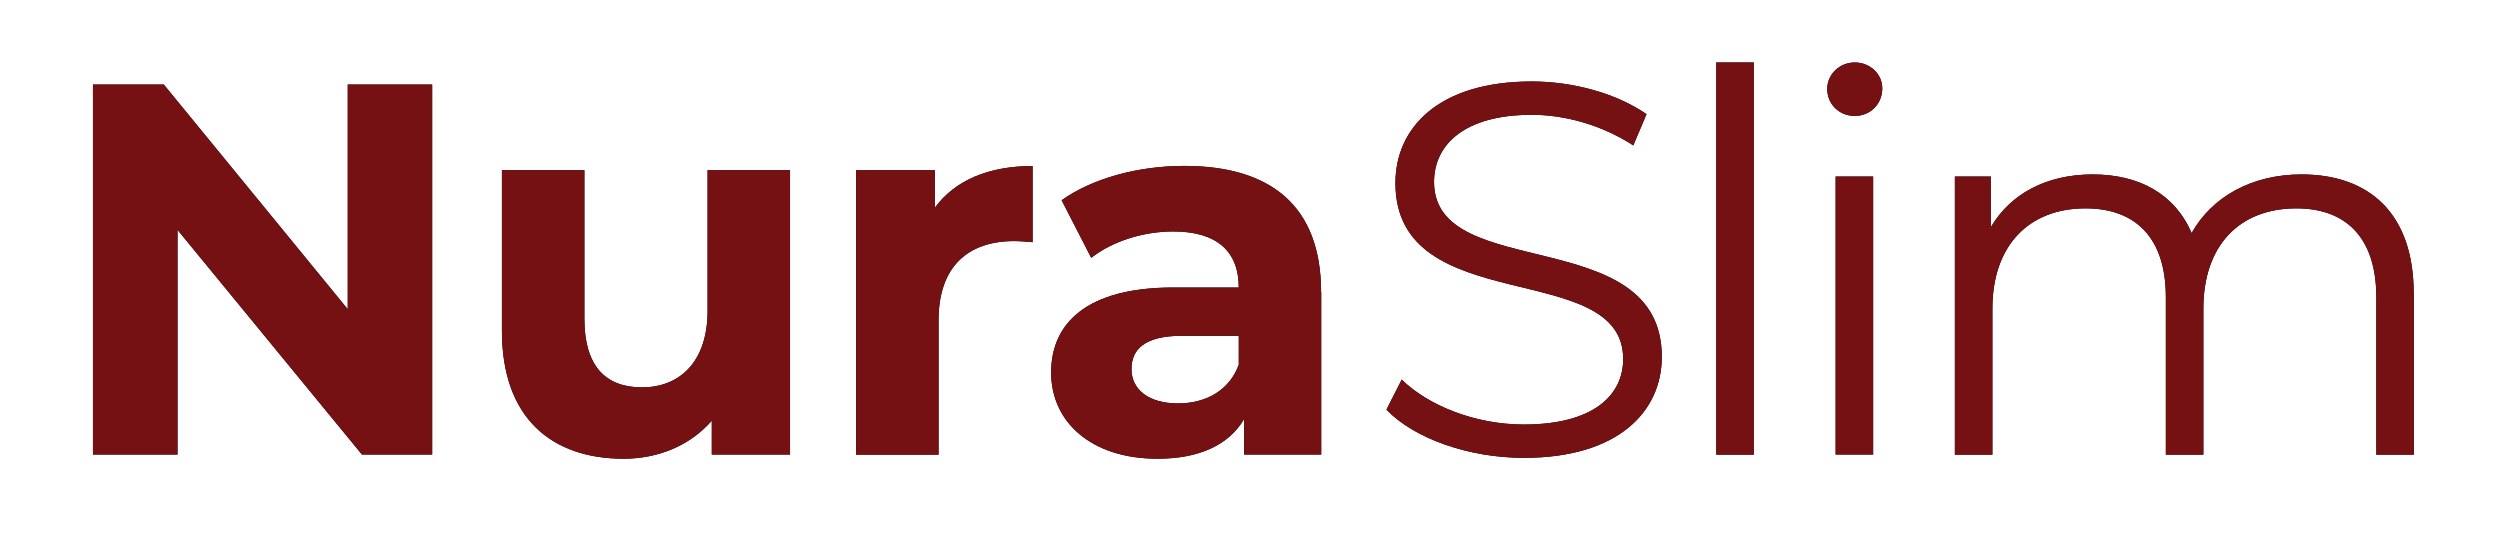
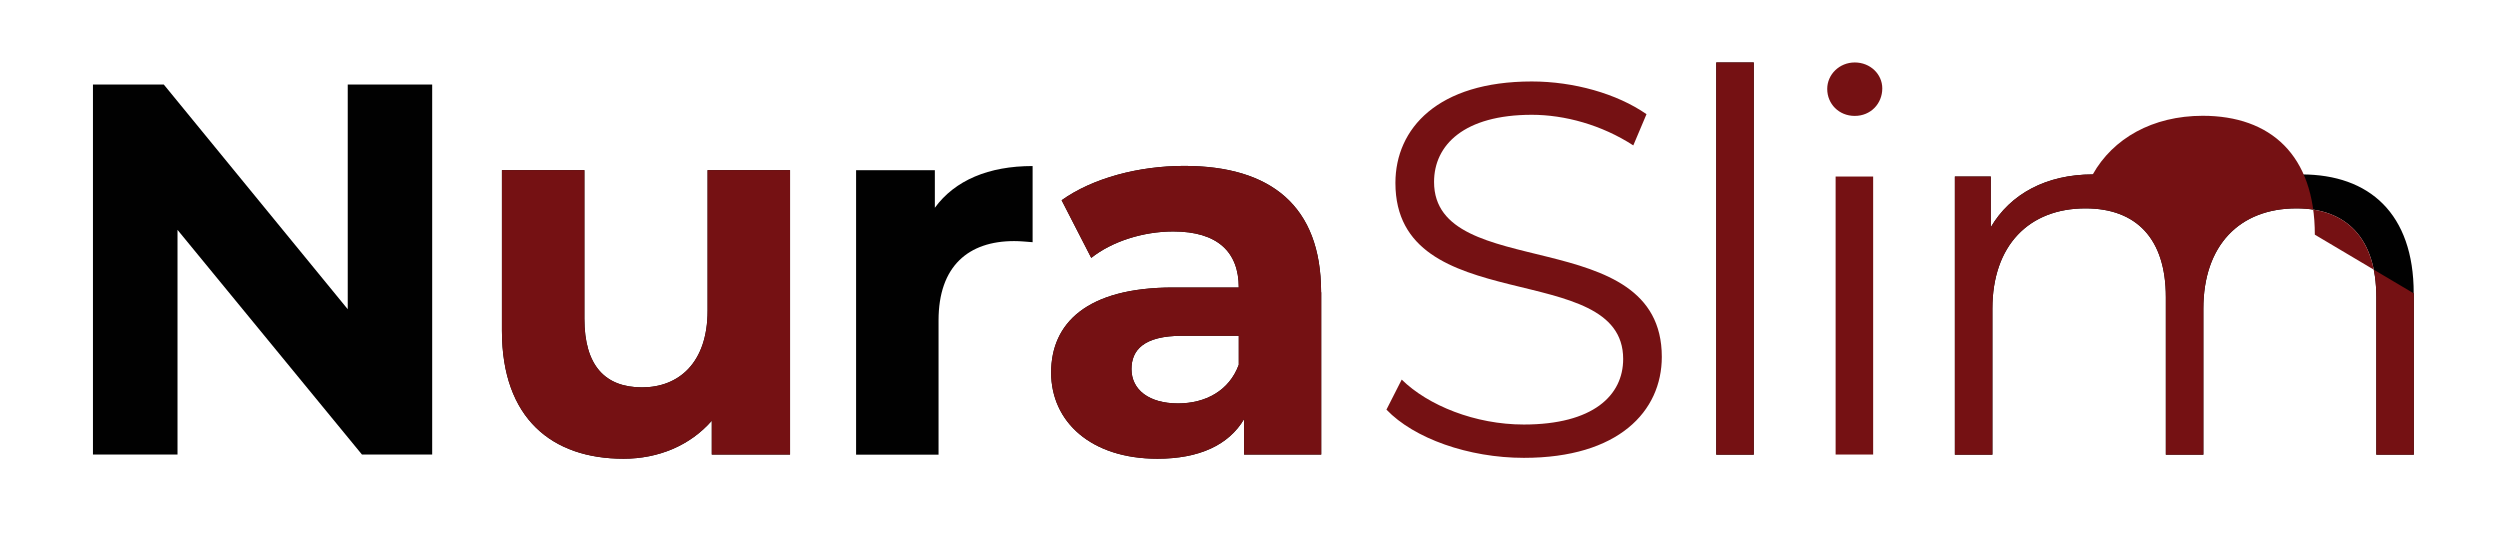
<svg xmlns="http://www.w3.org/2000/svg" id="Layer_1" data-name="Layer 1" viewBox="0 0 202.52 43.85">
  <g>
    <g>
      <path d="M35.01,6.85v29.97h-5.69l-14.94-18.2v18.2h-6.85V6.85h5.74l14.9,18.2V6.85h6.85Z" fill="#010101" />
      <path d="M64,13.79v23.03h-6.34v-2.74c-1.76,2.01-4.32,3.08-7.15,3.08-5.78,0-9.85-3.25-9.85-10.36v-13.02h6.68v12.03c0,3.85,1.71,5.57,4.67,5.57s5.31-1.97,5.31-6.21v-11.39h6.68Z" fill="#010101" />
      <path d="M83.65,13.45v6.17c-.56-.04-.98-.09-1.5-.09-3.68,0-6.12,2.01-6.12,6.42v10.88h-6.68V13.79h6.38v3.04c1.63-2.23,4.37-3.38,7.92-3.38Z" fill="#010101" />
      <path d="M107.03,23.68v13.14h-6.25v-2.87c-1.24,2.1-3.64,3.21-7.02,3.21-5.39,0-8.61-3-8.61-6.98s2.87-6.89,9.89-6.89h5.31c0-2.87-1.71-4.54-5.31-4.54-2.44,0-4.97.81-6.64,2.14l-2.4-4.67c2.53-1.8,6.25-2.78,9.93-2.78,7.02,0,11.09,3.25,11.09,10.23ZM100.35,29.55v-2.35h-4.58c-3.13,0-4.11,1.16-4.11,2.7,0,1.67,1.41,2.78,3.77,2.78,2.23,0,4.15-1.03,4.92-3.13Z" fill="#010101" />
    </g>
    <g>
-       <path d="M112.31,33.19l1.24-2.44c2.14,2.1,5.95,3.64,9.89,3.64,5.61,0,8.05-2.35,8.05-5.31,0-8.22-18.45-3.17-18.45-14.26,0-4.41,3.43-8.22,11.05-8.22,3.38,0,6.89.98,9.29,2.65l-1.07,2.53c-2.57-1.67-5.57-2.48-8.22-2.48-5.48,0-7.92,2.44-7.92,5.44,0,8.22,18.45,3.25,18.45,14.17,0,4.41-3.51,8.18-11.17,8.18-4.5,0-8.91-1.58-11.13-3.9Z" fill="#010101" />
      <path d="M139.03,5.06h3.04v31.77h-3.04V5.06Z" fill="#010101" />
-       <path d="M148.02,7.2c0-1.16.98-2.14,2.23-2.14s2.23.94,2.23,2.1c0,1.24-.94,2.23-2.23,2.23s-2.23-.98-2.23-2.18ZM148.7,14.3h3.04v22.52h-3.04V14.3Z" fill="#010101" />
      <path d="M195.54,23.77v13.06h-3.04v-12.76c0-4.75-2.4-7.19-6.47-7.19-4.62,0-7.54,3-7.54,8.13v11.82h-3.04v-12.76c0-4.75-2.4-7.19-6.51-7.19-4.58,0-7.54,3-7.54,8.13v11.82h-3.04V14.3h2.91v4.11c1.58-2.7,4.5-4.28,8.26-4.28s6.64,1.58,8.01,4.75c1.63-2.91,4.84-4.75,8.91-4.75,5.48,0,9.08,3.17,9.08,9.63Z" fill="#010101" />
    </g>
  </g>
  <g>
    <g>
-       <path d="M35.01,6.85v29.97h-5.69l-14.94-18.2v18.2h-6.85V6.85h5.74l14.9,18.2V6.85h6.85Z" fill="#751113" />
      <path d="M64,13.79v23.03h-6.34v-2.74c-1.76,2.01-4.32,3.08-7.15,3.08-5.78,0-9.85-3.25-9.85-10.36v-13.02h6.68v12.03c0,3.85,1.71,5.57,4.67,5.57s5.31-1.97,5.31-6.21v-11.39h6.68Z" fill="#751113" />
-       <path d="M83.65,13.45v6.17c-.56-.04-.98-.09-1.5-.09-3.68,0-6.12,2.01-6.12,6.42v10.88h-6.68V13.79h6.38v3.04c1.63-2.23,4.37-3.38,7.92-3.38Z" fill="#751113" />
      <path d="M107.03,23.68v13.14h-6.25v-2.87c-1.24,2.1-3.64,3.21-7.02,3.21-5.39,0-8.61-3-8.61-6.98s2.87-6.89,9.89-6.89h5.31c0-2.87-1.71-4.54-5.31-4.54-2.44,0-4.97.81-6.64,2.14l-2.4-4.67c2.53-1.8,6.25-2.78,9.93-2.78,7.02,0,11.09,3.25,11.09,10.23ZM100.35,29.55v-2.35h-4.58c-3.13,0-4.11,1.16-4.11,2.7,0,1.67,1.41,2.78,3.77,2.78,2.23,0,4.15-1.03,4.92-3.13Z" fill="#751113" />
    </g>
    <g>
      <path d="M112.31,33.19l1.24-2.44c2.14,2.1,5.95,3.64,9.89,3.64,5.61,0,8.05-2.35,8.05-5.31,0-8.22-18.45-3.17-18.45-14.26,0-4.41,3.43-8.22,11.05-8.22,3.38,0,6.89.98,9.29,2.65l-1.07,2.53c-2.57-1.67-5.57-2.48-8.22-2.48-5.48,0-7.92,2.44-7.92,5.44,0,8.22,18.45,3.25,18.45,14.17,0,4.41-3.51,8.18-11.17,8.18-4.5,0-8.91-1.58-11.13-3.9Z" fill="#751113" />
      <path d="M139.03,5.06h3.04v31.77h-3.04V5.06Z" fill="#751113" />
      <path d="M148.02,7.2c0-1.16.98-2.14,2.23-2.14s2.23.94,2.23,2.1c0,1.24-.94,2.23-2.23,2.23s-2.23-.98-2.23-2.18ZM148.7,14.3h3.04v22.52h-3.04V14.3Z" fill="#751113" />
-       <path d="M195.54,23.77v13.06h-3.04v-12.76c0-4.75-2.4-7.19-6.47-7.19-4.62,0-7.54,3-7.54,8.13v11.82h-3.04v-12.76c0-4.75-2.4-7.19-6.51-7.19-4.58,0-7.54,3-7.54,8.13v11.82h-3.04V14.3h2.91v4.11c1.58-2.7,4.5-4.28,8.26-4.28s6.64,1.58,8.01,4.75c1.63-2.91,4.84-4.75,8.91-4.75,5.48,0,9.08,3.17,9.08,9.63Z" fill="#751113" />
+       <path d="M195.54,23.77v13.06h-3.04v-12.76c0-4.75-2.4-7.19-6.47-7.19-4.62,0-7.54,3-7.54,8.13v11.82h-3.04v-12.76c0-4.75-2.4-7.19-6.51-7.19-4.58,0-7.54,3-7.54,8.13v11.82h-3.04V14.3h2.91v4.11c1.58-2.7,4.5-4.28,8.26-4.28c1.63-2.91,4.84-4.75,8.91-4.75,5.48,0,9.08,3.17,9.08,9.63Z" fill="#751113" />
    </g>
  </g>
</svg>